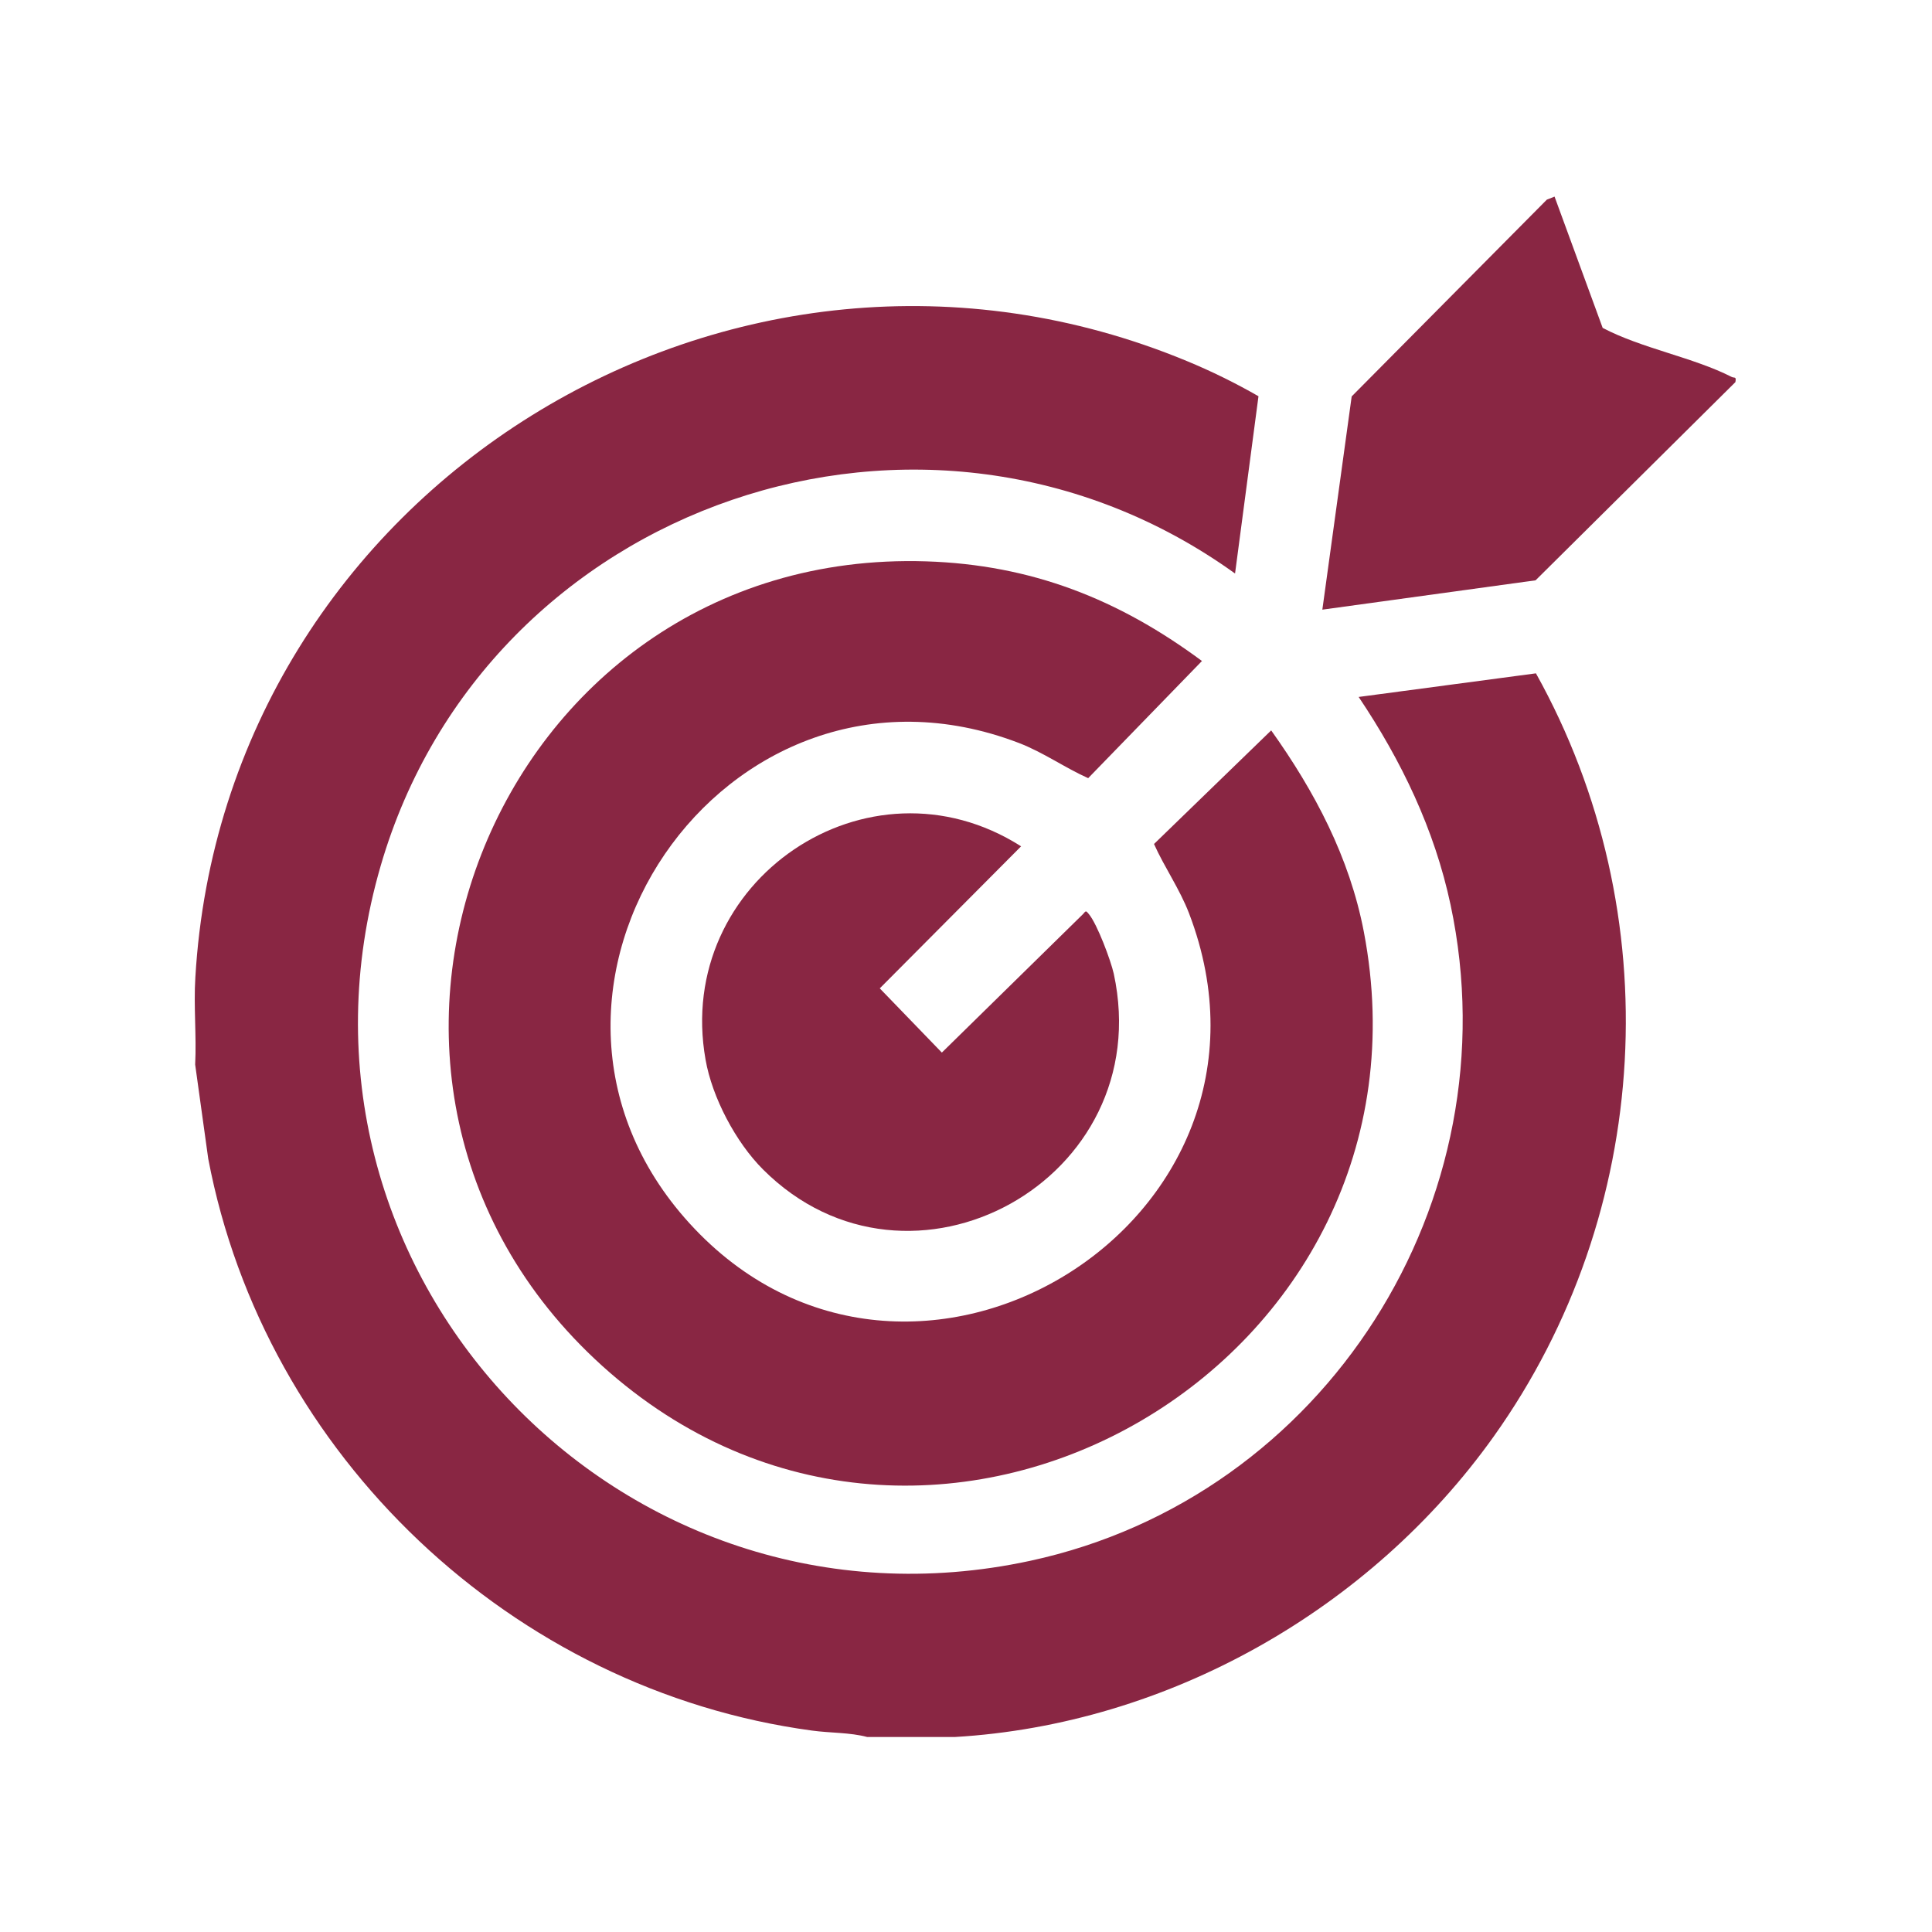
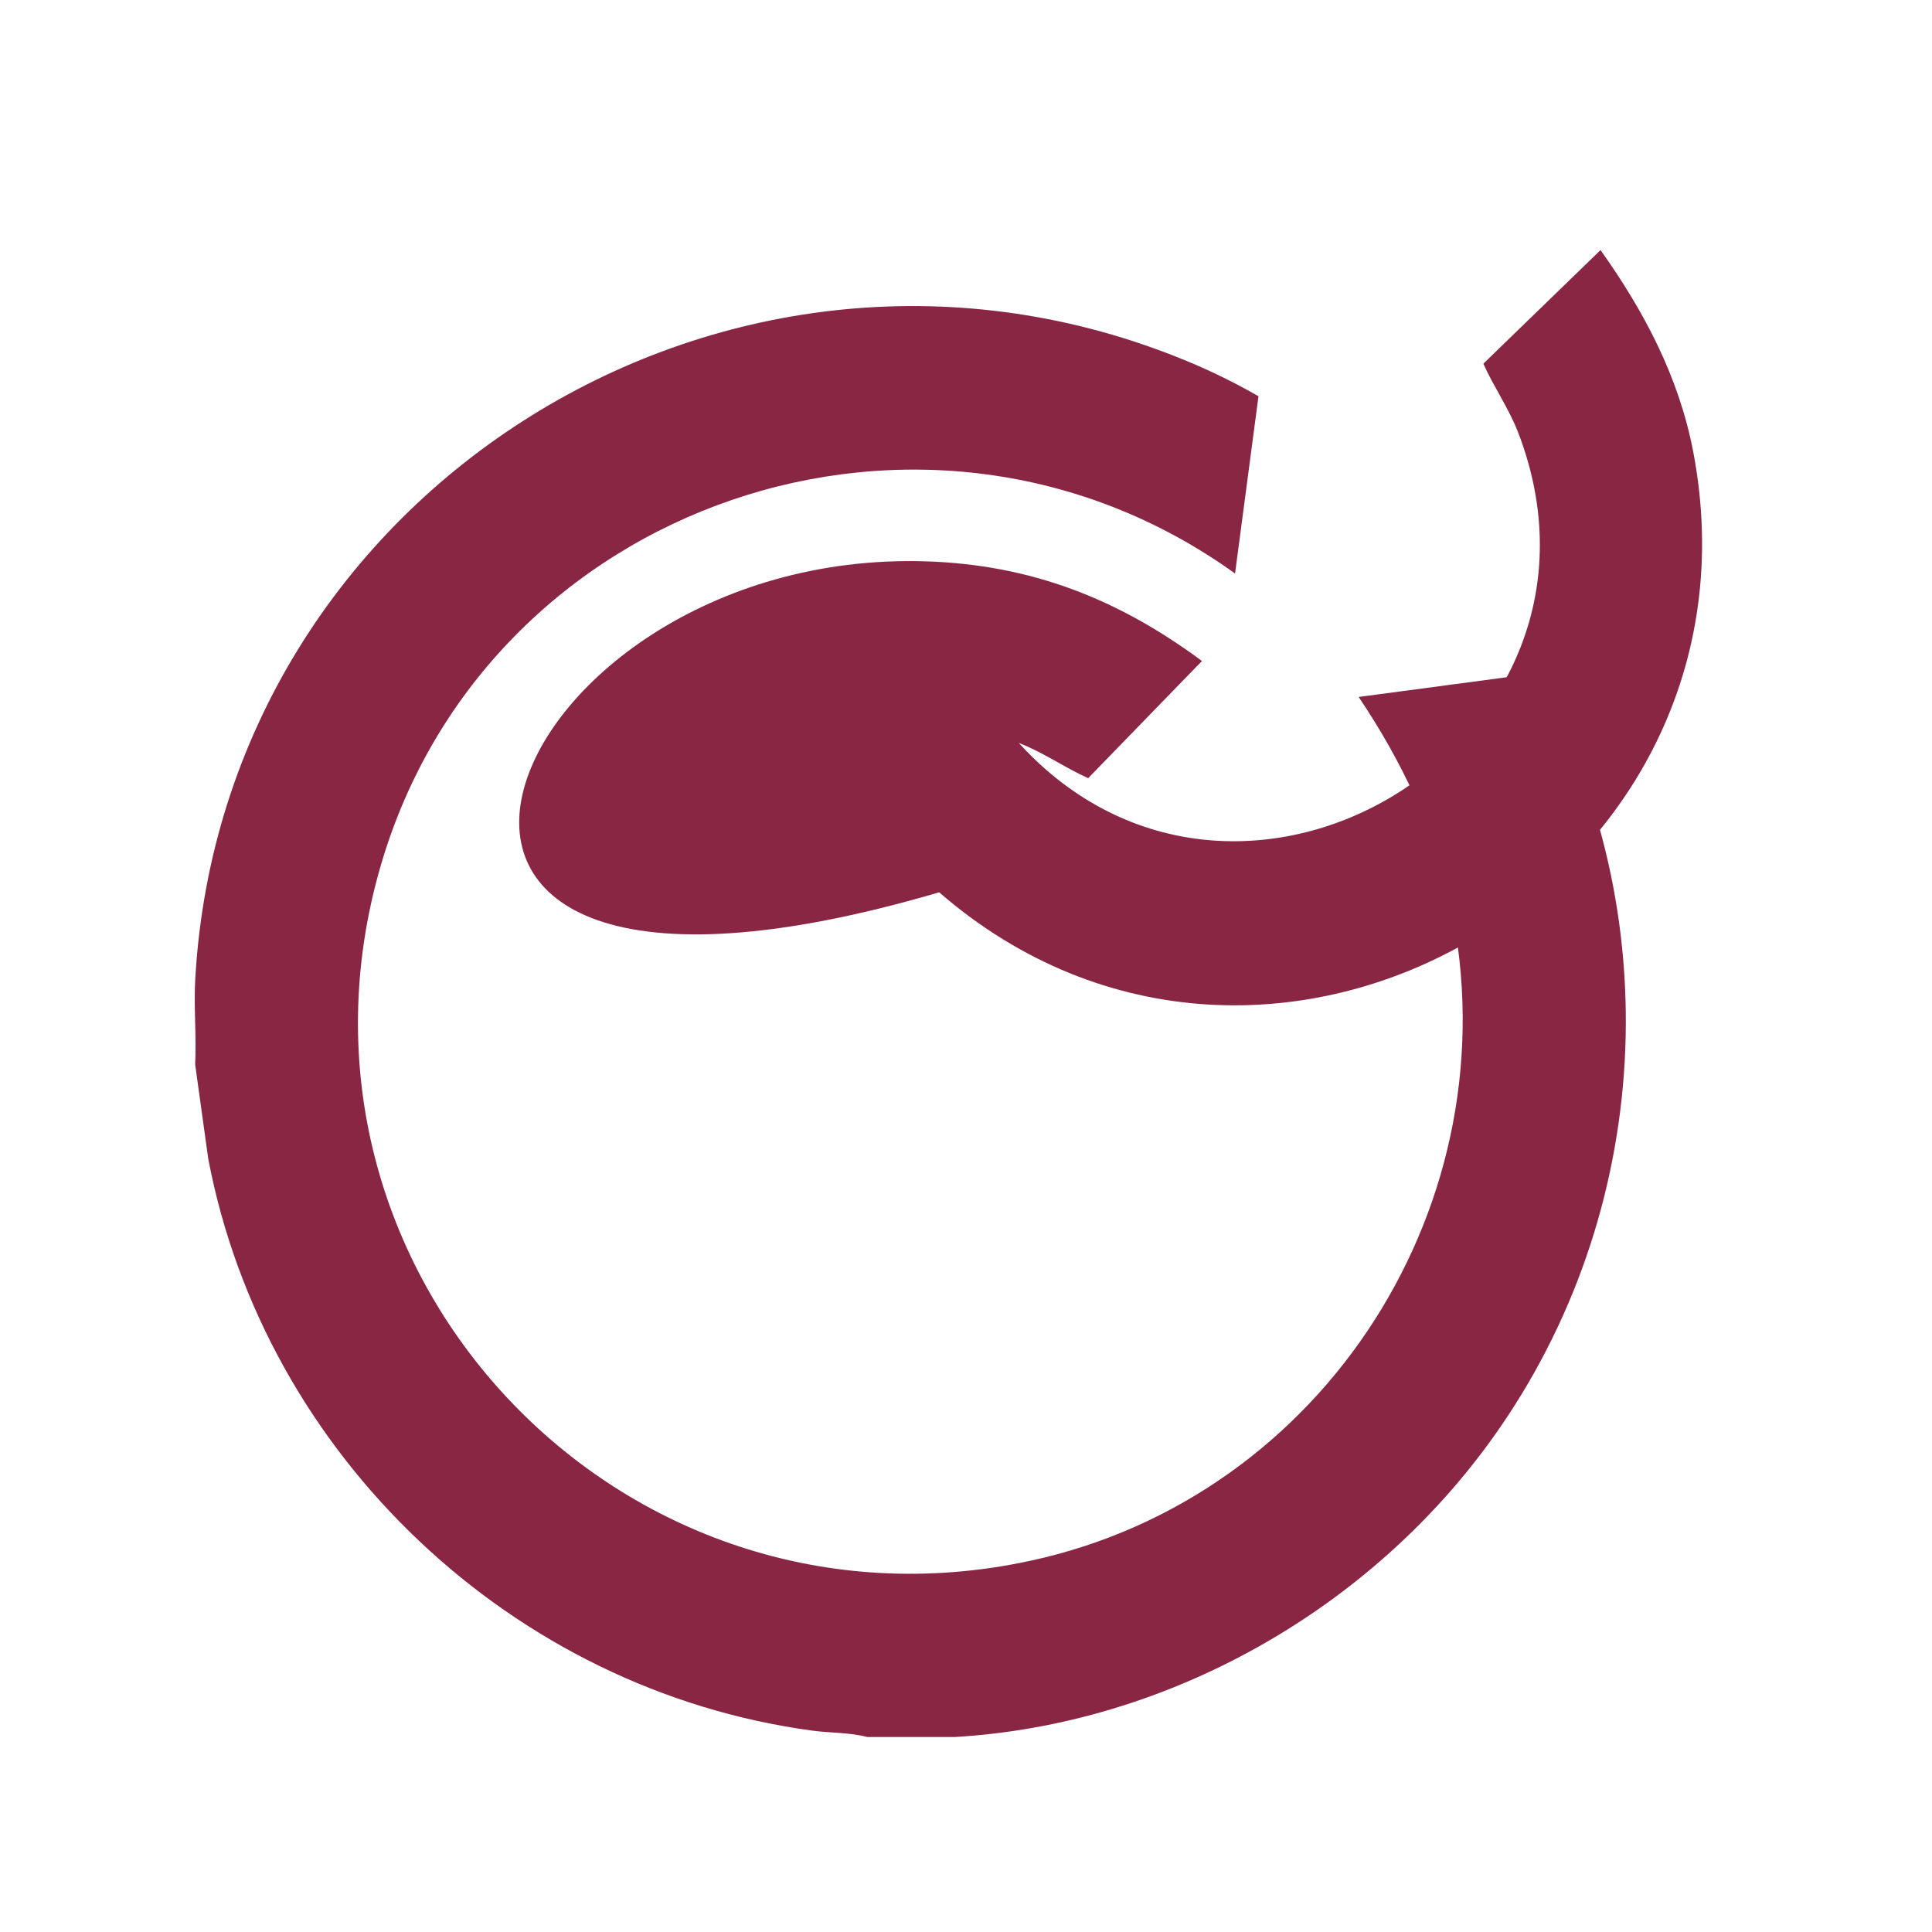
<svg xmlns="http://www.w3.org/2000/svg" id="Layer_1" x="0px" y="0px" viewBox="0 0 1080 1080" style="enable-background:new 0 0 1080 1080;" xml:space="preserve">
  <style type="text/css">	.st0{fill:#892643;}</style>
  <path class="st0" d="M109.2,546.4c16-273.2,300.6-449.6,554.2-344.6c13.8,5.7,27.2,12.3,40.1,19.7l-13.1,99.1 C518.1,196.6,272,280.4,212.8,484c-65.7,226,133.7,438,363.1,388.5C741,836.9,846,671.1,810.9,505.9c-9-42.3-27.5-80.7-51.4-116.3 l99.1-13.2c74.8,134.2,65.4,301.7-23.6,426.6c-69,96.8-182.1,161-301.3,168h-48.9c-9.7-2.6-20.8-2.2-30.9-3.6 c-167.4-22.6-306-153.8-337.5-319.7l-7.3-52.6C109.9,579.1,108.2,562.5,109.2,546.4L109.2,546.4z" />
-   <path class="st0" d="M671.9,369.5L608.3,435c-13-5.8-25-14.4-38.8-19.7C405,352.4,267.7,554.5,385.4,683.8 c123,135.1,345.3-0.5,279.3-173.2c-5.3-13.8-13.8-25.8-19.6-38.8l65.5-63.5c24.3,34.1,43.8,70.9,51.8,112.6 c46,240.4-237.4,406.2-421.5,246.4C156.6,607.1,274.7,306,517.8,313.8C576.4,315.7,625.1,334.8,671.9,369.5L671.9,369.5z" />
-   <path class="st0" d="M426.5,653.7c-15.2-15.2-28.4-40.2-32.1-61.4c-17.7-99.9,90.9-173.6,176.4-119.2l-79,79.4l34.7,35.9l78.9-77.4 c1.7-2.1,1.7-1.9,3.3,0c4.7,5.7,12.2,25.8,13.9,33.3C647.5,659.5,508.6,735.8,426.5,653.7L426.5,653.7z" />
-   <path class="st0" d="M869,109.9l26.9,73.4c21.9,11.5,50.5,16.4,72.1,27.4c1.6,0.8,2.7-0.5,2.1,2.9L858.4,324.4l-119.2,16.4 l16.4-119.2l109.1-110L869,109.9L869,109.9z" />
+   <path class="st0" d="M671.9,369.5L608.3,435c-13-5.8-25-14.4-38.8-19.7c123,135.1,345.3-0.5,279.3-173.2c-5.3-13.8-13.8-25.8-19.6-38.8l65.5-63.5c24.3,34.1,43.8,70.9,51.8,112.6 c46,240.4-237.4,406.2-421.5,246.4C156.6,607.1,274.7,306,517.8,313.8C576.4,315.7,625.1,334.8,671.9,369.5L671.9,369.5z" />
</svg>